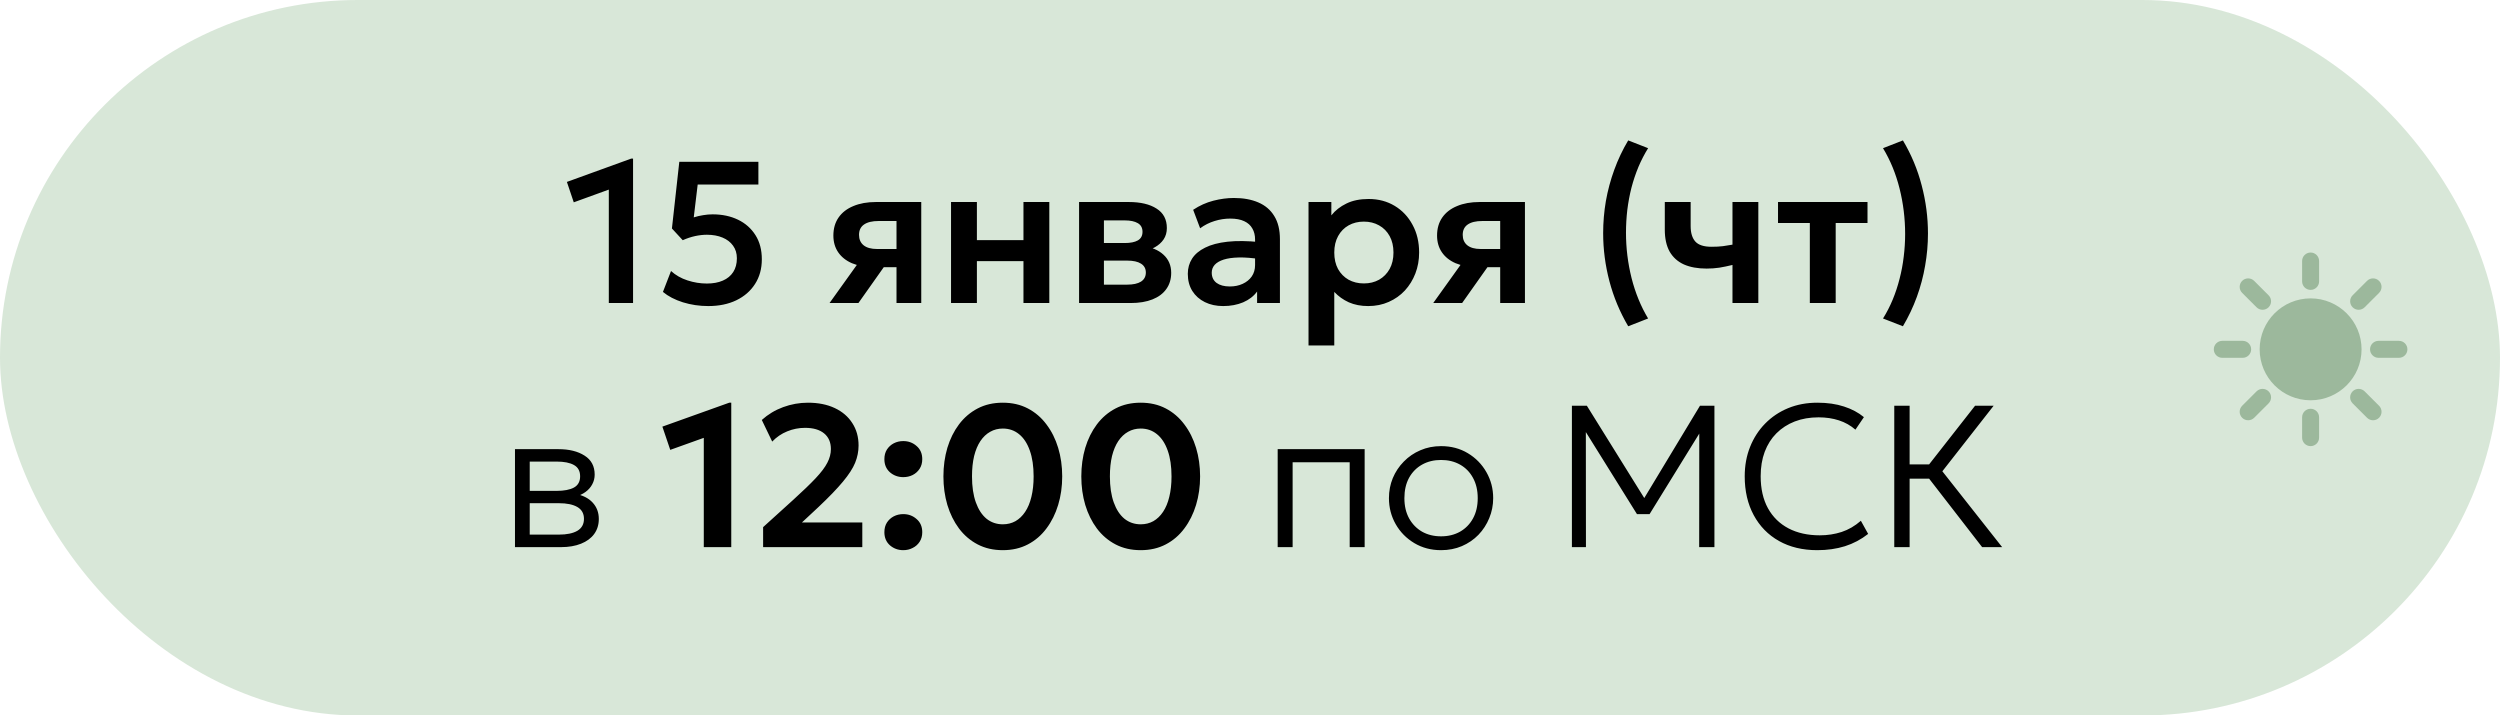
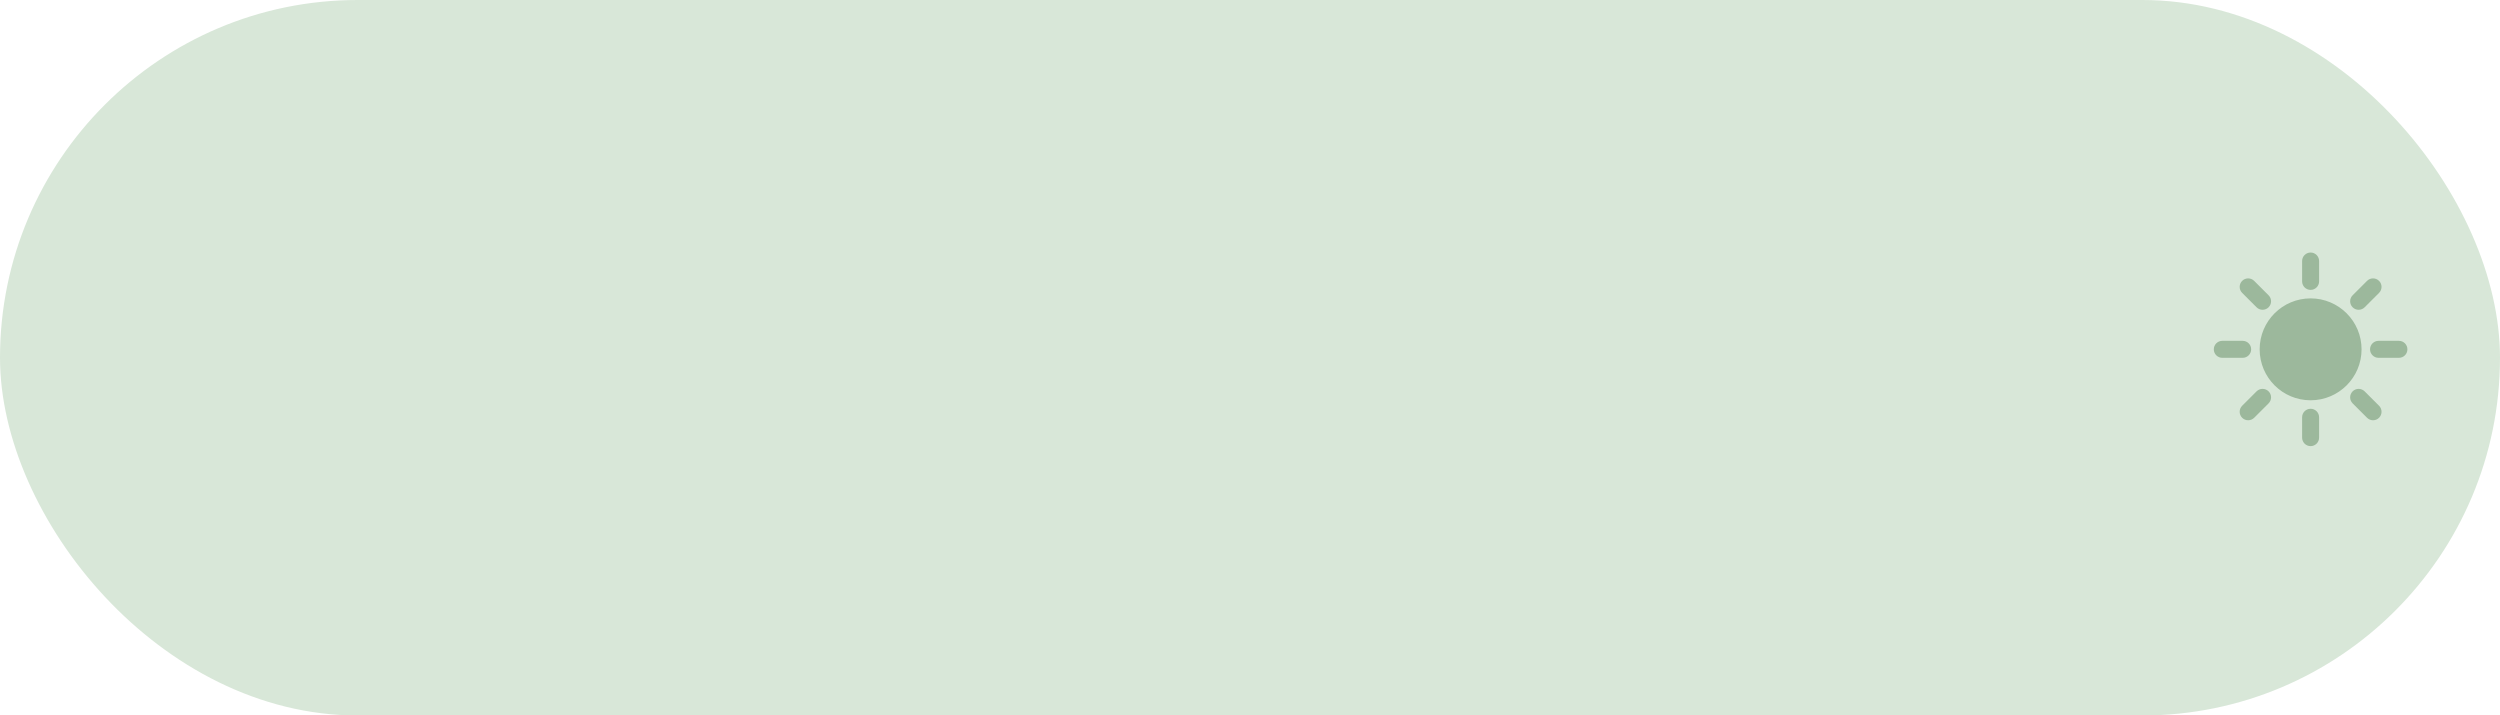
<svg xmlns="http://www.w3.org/2000/svg" width="297" height="85" viewBox="0 0 297 85" fill="none">
  <rect width="297" height="85" rx="42.5" fill="#D8E7D8" />
-   <path d="M72.327 36V22.524L68.163 24.036L67.347 21.612L74.991 18.84H75.207V36H72.327ZM84.145 36.36C83.097 36.36 82.093 36.212 81.133 35.916C80.173 35.612 79.381 35.2 78.757 34.68L79.717 32.196C80.261 32.692 80.913 33.064 81.673 33.312C82.433 33.56 83.201 33.684 83.977 33.684C84.713 33.684 85.345 33.568 85.873 33.336C86.409 33.104 86.821 32.764 87.109 32.316C87.397 31.868 87.541 31.324 87.541 30.684C87.541 30.1 87.389 29.6 87.085 29.184C86.789 28.768 86.373 28.448 85.837 28.224C85.301 28 84.681 27.888 83.977 27.888C83.537 27.888 83.073 27.94 82.585 28.044C82.105 28.148 81.613 28.312 81.109 28.536L79.825 27.144L80.701 19.224H90.097V21.924H82.885L82.417 25.824C82.793 25.704 83.169 25.616 83.545 25.56C83.921 25.496 84.293 25.464 84.661 25.464C85.789 25.464 86.793 25.676 87.673 26.1C88.553 26.524 89.245 27.136 89.749 27.936C90.253 28.728 90.505 29.684 90.505 30.804C90.505 31.924 90.237 32.9 89.701 33.732C89.173 34.564 88.429 35.212 87.469 35.676C86.517 36.132 85.409 36.36 84.145 36.36ZM98.549 36L103.001 29.784L103.733 31.716C102.757 31.716 101.917 31.568 101.213 31.272C100.509 30.968 99.965 30.536 99.581 29.976C99.197 29.416 99.005 28.752 99.005 27.984C99.005 27.152 99.209 26.44 99.617 25.848C100.033 25.248 100.621 24.792 101.381 24.48C102.141 24.16 103.033 24 104.057 24H109.445V36H106.505V26.256H104.381C103.621 26.256 103.041 26.396 102.641 26.676C102.249 26.948 102.053 27.356 102.053 27.9C102.053 28.428 102.233 28.84 102.593 29.136C102.961 29.432 103.489 29.58 104.177 29.58H106.853V31.74H104.993L101.981 36H98.549ZM112.983 36V24H116.055V28.524H121.587V24H124.659V36H121.587V31.02H116.055V36H112.983ZM128.194 36V24H134.11C135.494 24 136.59 24.26 137.398 24.78C138.214 25.292 138.622 26.064 138.622 27.096C138.622 27.608 138.494 28.056 138.238 28.44C137.982 28.816 137.634 29.128 137.194 29.376C136.754 29.616 136.254 29.788 135.694 29.892L135.646 29.208C136.742 29.336 137.598 29.684 138.214 30.252C138.83 30.812 139.138 31.532 139.138 32.412C139.138 33.156 138.946 33.796 138.562 34.332C138.186 34.868 137.638 35.28 136.918 35.568C136.198 35.856 135.33 36 134.314 36H128.194ZM131.146 33.816H133.906C134.618 33.816 135.166 33.696 135.55 33.456C135.934 33.208 136.126 32.848 136.126 32.376C136.126 31.912 135.934 31.56 135.55 31.32C135.174 31.08 134.626 30.96 133.906 30.96H130.798V28.872H133.618C134.29 28.872 134.81 28.768 135.178 28.56C135.546 28.344 135.73 28.004 135.73 27.54C135.73 27.068 135.542 26.724 135.166 26.508C134.798 26.292 134.282 26.184 133.618 26.184H131.146V33.816ZM145.311 36.36C144.495 36.36 143.771 36.204 143.139 35.892C142.507 35.58 142.011 35.14 141.651 34.572C141.291 33.996 141.111 33.316 141.111 32.532C141.111 31.86 141.279 31.26 141.615 30.732C141.951 30.204 142.467 29.768 143.163 29.424C143.859 29.072 144.747 28.836 145.827 28.716C146.915 28.596 148.203 28.612 149.691 28.764L149.739 30.792C148.763 30.64 147.911 30.572 147.183 30.588C146.455 30.604 145.851 30.688 145.371 30.84C144.899 30.992 144.543 31.2 144.303 31.464C144.071 31.728 143.955 32.036 143.955 32.388C143.955 32.916 144.147 33.324 144.531 33.612C144.915 33.892 145.439 34.032 146.103 34.032C146.671 34.032 147.179 33.928 147.627 33.72C148.083 33.512 148.443 33.22 148.707 32.844C148.971 32.46 149.103 32.008 149.103 31.488V28.452C149.103 27.948 148.995 27.512 148.779 27.144C148.571 26.768 148.251 26.48 147.819 26.28C147.387 26.072 146.831 25.968 146.151 25.968C145.527 25.968 144.907 26.064 144.291 26.256C143.683 26.44 143.111 26.728 142.575 27.12L141.747 24.924C142.507 24.42 143.307 24.06 144.147 23.844C144.987 23.628 145.799 23.52 146.583 23.52C147.703 23.52 148.671 23.696 149.487 24.048C150.311 24.4 150.943 24.94 151.383 25.668C151.831 26.388 152.055 27.304 152.055 28.416V36H149.343V34.632C148.943 35.184 148.391 35.612 147.687 35.916C146.983 36.212 146.191 36.36 145.311 36.36ZM155.452 41.04V24H158.164V25.584C158.628 25 159.224 24.532 159.952 24.18C160.68 23.82 161.56 23.64 162.592 23.64C163.752 23.64 164.784 23.912 165.688 24.456C166.592 25 167.3 25.752 167.812 26.712C168.332 27.664 168.592 28.76 168.592 30C168.592 30.888 168.444 31.716 168.148 32.484C167.852 33.252 167.436 33.928 166.9 34.512C166.364 35.088 165.724 35.54 164.98 35.868C164.244 36.196 163.432 36.36 162.544 36.36C161.68 36.36 160.912 36.212 160.24 35.916C159.576 35.612 159 35.2 158.512 34.68V41.04H155.452ZM162.028 33.672C162.708 33.672 163.312 33.524 163.84 33.228C164.368 32.924 164.784 32.5 165.088 31.956C165.392 31.404 165.544 30.752 165.544 30C165.544 29.248 165.392 28.596 165.088 28.044C164.784 27.492 164.364 27.068 163.828 26.772C163.3 26.476 162.7 26.328 162.028 26.328C161.348 26.328 160.744 26.476 160.216 26.772C159.688 27.068 159.272 27.492 158.968 28.044C158.664 28.596 158.512 29.248 158.512 30C158.512 30.752 158.66 31.404 158.956 31.956C159.26 32.5 159.676 32.924 160.204 33.228C160.74 33.524 161.348 33.672 162.028 33.672ZM170.267 36L174.719 29.784L175.451 31.716C174.475 31.716 173.635 31.568 172.931 31.272C172.227 30.968 171.683 30.536 171.299 29.976C170.915 29.416 170.723 28.752 170.723 27.984C170.723 27.152 170.927 26.44 171.335 25.848C171.751 25.248 172.339 24.792 173.099 24.48C173.859 24.16 174.751 24 175.775 24H181.163V36H178.223V26.256H176.099C175.339 26.256 174.759 26.396 174.359 26.676C173.967 26.948 173.771 27.356 173.771 27.9C173.771 28.428 173.951 28.84 174.311 29.136C174.679 29.432 175.207 29.58 175.895 29.58H178.571V31.74H176.711L173.699 36H170.267ZM193.431 38.76C192.439 37.072 191.695 35.288 191.199 33.408C190.703 31.52 190.455 29.616 190.455 27.696C190.455 26.416 190.563 25.144 190.779 23.88C191.003 22.616 191.335 21.38 191.775 20.172C192.215 18.956 192.767 17.792 193.431 16.68L195.795 17.604C195.363 18.3 194.979 19.044 194.643 19.836C194.315 20.628 194.039 21.452 193.815 22.308C193.599 23.164 193.435 24.044 193.323 24.948C193.219 25.844 193.167 26.744 193.167 27.648C193.167 29.464 193.387 31.256 193.827 33.024C194.275 34.792 194.931 36.396 195.795 37.836L193.431 38.76ZM205.818 36V31.476C205.266 31.612 204.746 31.72 204.258 31.8C203.77 31.872 203.266 31.908 202.746 31.908C201.69 31.908 200.79 31.744 200.046 31.416C199.31 31.08 198.746 30.572 198.354 29.892C197.97 29.204 197.778 28.336 197.778 27.288V24H200.85V26.868C200.85 27.668 201.034 28.276 201.402 28.692C201.778 29.108 202.418 29.316 203.322 29.316C203.85 29.316 204.306 29.292 204.69 29.244C205.082 29.188 205.458 29.128 205.818 29.064V24H208.89V36H205.818ZM215.008 36V26.496H211.228V24H221.86V26.496H218.08V36H215.008ZM226.066 38.76L223.702 37.836C224.142 37.132 224.526 36.384 224.854 35.592C225.182 34.8 225.454 33.976 225.67 33.12C225.894 32.264 226.058 31.388 226.162 30.492C226.274 29.596 226.33 28.696 226.33 27.792C226.33 25.96 226.11 24.164 225.67 22.404C225.23 20.644 224.574 19.044 223.702 17.604L226.066 16.68C227.066 18.36 227.81 20.144 228.298 22.032C228.794 23.912 229.042 25.816 229.042 27.744C229.042 29.024 228.93 30.296 228.706 31.56C228.49 32.824 228.162 34.06 227.722 35.268C227.282 36.476 226.73 37.64 226.066 38.76ZM61.179 65V53.36H66.339C67.611 53.36 68.647 53.616 69.447 54.128C70.247 54.632 70.647 55.384 70.647 56.384C70.647 56.8 70.551 57.184 70.359 57.536C70.175 57.888 69.907 58.192 69.555 58.448C69.203 58.704 68.779 58.896 68.283 59.024L68.247 58.64C69.199 58.816 69.919 59.172 70.407 59.708C70.895 60.236 71.139 60.884 71.139 61.652C71.139 62.34 70.955 62.936 70.587 63.44C70.227 63.936 69.707 64.32 69.027 64.592C68.355 64.864 67.559 65 66.639 65H61.179ZM62.931 63.512H66.387C67.339 63.512 68.075 63.36 68.595 63.056C69.115 62.744 69.375 62.272 69.375 61.64C69.375 61.008 69.115 60.54 68.595 60.236C68.075 59.932 67.339 59.78 66.387 59.78H62.607V58.316H66.123C67.011 58.316 67.699 58.184 68.187 57.92C68.675 57.648 68.919 57.204 68.919 56.588C68.919 55.964 68.675 55.516 68.187 55.244C67.707 54.972 67.019 54.836 66.123 54.836H62.931V63.512ZM83.61 65V52.016L79.626 53.444L78.69 50.684L86.634 47.84H86.874V65H83.61ZM90.658 65V62.624L94.246 59.372C95.366 58.356 96.25 57.504 96.898 56.816C97.554 56.12 98.018 55.504 98.29 54.968C98.57 54.432 98.71 53.892 98.71 53.348C98.71 52.548 98.442 51.928 97.906 51.488C97.37 51.048 96.614 50.828 95.638 50.828C94.902 50.828 94.194 50.968 93.514 51.248C92.842 51.52 92.25 51.924 91.738 52.46L90.502 49.892C91.238 49.228 92.082 48.72 93.034 48.368C93.994 48.016 94.978 47.84 95.986 47.84C97.202 47.84 98.262 48.052 99.166 48.476C100.07 48.9 100.766 49.496 101.254 50.264C101.75 51.024 101.998 51.912 101.998 52.928C101.998 53.624 101.862 54.308 101.59 54.98C101.318 55.644 100.834 56.392 100.138 57.224C99.45 58.056 98.478 59.064 97.222 60.248L95.266 62.072H102.442V65H90.658ZM107.308 56.684C106.7 56.684 106.172 56.492 105.724 56.108C105.284 55.716 105.064 55.196 105.064 54.548C105.064 54.108 105.164 53.728 105.364 53.408C105.572 53.088 105.844 52.84 106.18 52.664C106.524 52.488 106.9 52.4 107.308 52.4C107.924 52.4 108.452 52.596 108.892 52.988C109.34 53.372 109.564 53.892 109.564 54.548C109.564 54.988 109.46 55.368 109.252 55.688C109.044 56.008 108.768 56.256 108.424 56.432C108.088 56.6 107.716 56.684 107.308 56.684ZM107.308 65.36C106.7 65.36 106.172 65.168 105.724 64.784C105.284 64.392 105.064 63.872 105.064 63.224C105.064 62.784 105.164 62.404 105.364 62.084C105.572 61.764 105.844 61.516 106.18 61.34C106.524 61.164 106.9 61.076 107.308 61.076C107.924 61.076 108.452 61.272 108.892 61.664C109.34 62.048 109.564 62.568 109.564 63.224C109.564 63.664 109.46 64.044 109.252 64.364C109.044 64.684 108.768 64.928 108.424 65.096C108.088 65.272 107.716 65.36 107.308 65.36ZM119.134 65.36C118.014 65.36 117.018 65.132 116.146 64.676C115.274 64.22 114.534 63.588 113.926 62.78C113.326 61.972 112.866 61.04 112.546 59.984C112.234 58.928 112.078 57.8 112.078 56.6C112.078 55.392 112.234 54.26 112.546 53.204C112.866 52.148 113.326 51.22 113.926 50.42C114.534 49.612 115.274 48.98 116.146 48.524C117.018 48.068 118.014 47.84 119.134 47.84C120.246 47.84 121.238 48.068 122.11 48.524C122.982 48.98 123.718 49.612 124.318 50.42C124.926 51.22 125.39 52.148 125.71 53.204C126.03 54.26 126.19 55.392 126.19 56.6C126.19 57.8 126.03 58.928 125.71 59.984C125.39 61.04 124.926 61.972 124.318 62.78C123.718 63.588 122.982 64.22 122.11 64.676C121.238 65.132 120.246 65.36 119.134 65.36ZM119.134 62.288C119.686 62.288 120.186 62.164 120.634 61.916C121.082 61.66 121.466 61.292 121.786 60.812C122.114 60.324 122.362 59.728 122.53 59.024C122.706 58.312 122.794 57.504 122.794 56.6C122.794 55.392 122.642 54.364 122.338 53.516C122.034 52.66 121.606 52.012 121.054 51.572C120.51 51.132 119.87 50.912 119.134 50.912C118.582 50.912 118.082 51.04 117.634 51.296C117.186 51.544 116.798 51.912 116.47 52.4C116.15 52.88 115.902 53.472 115.726 54.176C115.558 54.88 115.474 55.688 115.474 56.6C115.474 57.808 115.626 58.836 115.93 59.684C116.234 60.532 116.658 61.18 117.202 61.628C117.754 62.068 118.398 62.288 119.134 62.288ZM135.516 65.36C134.396 65.36 133.4 65.132 132.528 64.676C131.656 64.22 130.916 63.588 130.308 62.78C129.708 61.972 129.248 61.04 128.928 59.984C128.616 58.928 128.46 57.8 128.46 56.6C128.46 55.392 128.616 54.26 128.928 53.204C129.248 52.148 129.708 51.22 130.308 50.42C130.916 49.612 131.656 48.98 132.528 48.524C133.4 48.068 134.396 47.84 135.516 47.84C136.628 47.84 137.62 48.068 138.492 48.524C139.364 48.98 140.1 49.612 140.7 50.42C141.308 51.22 141.772 52.148 142.092 53.204C142.412 54.26 142.572 55.392 142.572 56.6C142.572 57.8 142.412 58.928 142.092 59.984C141.772 61.04 141.308 61.972 140.7 62.78C140.1 63.588 139.364 64.22 138.492 64.676C137.62 65.132 136.628 65.36 135.516 65.36ZM135.516 62.288C136.068 62.288 136.568 62.164 137.016 61.916C137.464 61.66 137.848 61.292 138.168 60.812C138.496 60.324 138.744 59.728 138.912 59.024C139.088 58.312 139.176 57.504 139.176 56.6C139.176 55.392 139.024 54.364 138.72 53.516C138.416 52.66 137.988 52.012 137.436 51.572C136.892 51.132 136.252 50.912 135.516 50.912C134.964 50.912 134.464 51.04 134.016 51.296C133.568 51.544 133.18 51.912 132.852 52.4C132.532 52.88 132.284 53.472 132.108 54.176C131.94 54.88 131.856 55.688 131.856 56.6C131.856 57.808 132.008 58.836 132.312 59.684C132.616 60.532 133.04 61.18 133.584 61.628C134.136 62.068 134.78 62.288 135.516 62.288ZM151.788 65V53.36H162.12V65H160.344V54.92H153.564V65H151.788ZM171.198 65.36C170.014 65.36 168.954 65.08 168.018 64.52C167.082 63.96 166.346 63.212 165.81 62.276C165.274 61.332 165.006 60.3 165.006 59.18C165.006 58.34 165.158 57.548 165.462 56.804C165.774 56.06 166.21 55.404 166.77 54.836C167.33 54.26 167.986 53.812 168.738 53.492C169.49 53.164 170.31 53 171.198 53C172.39 53 173.45 53.28 174.378 53.84C175.314 54.4 176.05 55.152 176.586 56.096C177.122 57.032 177.39 58.06 177.39 59.18C177.39 60.012 177.234 60.804 176.922 61.556C176.618 62.3 176.19 62.96 175.638 63.536C175.086 64.104 174.43 64.552 173.67 64.88C172.918 65.2 172.094 65.36 171.198 65.36ZM171.198 63.716C172.046 63.716 172.798 63.532 173.454 63.164C174.11 62.788 174.622 62.264 174.99 61.592C175.366 60.912 175.554 60.108 175.554 59.18C175.554 58.252 175.366 57.448 174.99 56.768C174.622 56.088 174.11 55.564 173.454 55.196C172.798 54.828 172.046 54.644 171.198 54.644C170.35 54.644 169.598 54.828 168.942 55.196C168.286 55.564 167.77 56.088 167.394 56.768C167.026 57.448 166.842 58.252 166.842 59.18C166.842 60.108 167.03 60.912 167.406 61.592C167.782 62.264 168.294 62.788 168.942 63.164C169.598 63.532 170.35 63.716 171.198 63.716ZM186.742 65V48.2H188.518L195.682 59.72L194.998 59.732L201.958 48.2H203.674V65H201.862L201.874 50.768L202.258 50.888L195.97 61.076H194.47L188.122 50.888L188.398 50.768L188.41 65H186.742ZM215.888 65.36C214.152 65.36 212.636 64.996 211.34 64.268C210.052 63.54 209.052 62.516 208.34 61.196C207.628 59.876 207.272 58.34 207.272 56.588C207.272 55.316 207.484 54.152 207.908 53.096C208.332 52.032 208.928 51.108 209.696 50.324C210.472 49.532 211.384 48.92 212.432 48.488C213.488 48.056 214.644 47.84 215.9 47.84C217.092 47.84 218.148 47.992 219.068 48.296C219.988 48.592 220.776 49.012 221.432 49.556L220.424 51.044C219.856 50.548 219.204 50.18 218.468 49.94C217.732 49.7 216.924 49.58 216.044 49.58C215.004 49.58 214.06 49.744 213.212 50.072C212.372 50.4 211.648 50.868 211.04 51.476C210.44 52.076 209.976 52.808 209.648 53.672C209.328 54.528 209.168 55.496 209.168 56.576C209.168 58.064 209.456 59.332 210.032 60.38C210.608 61.42 211.42 62.216 212.468 62.768C213.524 63.32 214.764 63.596 216.188 63.596C217.1 63.596 217.964 63.464 218.78 63.2C219.604 62.928 220.368 62.484 221.072 61.868L221.936 63.428C221.104 64.084 220.184 64.572 219.176 64.892C218.176 65.204 217.08 65.36 215.888 65.36ZM235.479 65L228.519 56.012L234.639 48.2H236.847L230.751 55.988L237.855 65H235.479ZM225.039 65V48.2H226.863V55.172H229.935V56.864H226.863V65H225.039Z" fill="black" />
  <path d="M274.5 48.562C275.057 48.562 275.509 49.013 275.509 49.57V51.991C275.509 52.548 275.057 53 274.5 53C273.943 53 273.491 52.548 273.491 51.991V49.57C273.491 49.013 273.943 48.562 274.5 48.562ZM268.08 46.493C268.474 46.099 269.113 46.099 269.507 46.493C269.901 46.887 269.901 47.526 269.507 47.92L267.795 49.632C267.401 50.026 266.762 50.026 266.368 49.632C265.974 49.238 265.974 48.599 266.368 48.205L268.08 46.493ZM279.493 46.493C279.887 46.099 280.526 46.099 280.92 46.493L282.632 48.205C283.026 48.599 283.026 49.238 282.632 49.632C282.238 50.026 281.599 50.026 281.205 49.632L279.493 47.92C279.099 47.526 279.099 46.887 279.493 46.493ZM274.5 35.448C277.843 35.448 280.553 38.158 280.553 41.501C280.553 44.844 277.843 47.554 274.5 47.554C271.157 47.554 268.447 44.844 268.447 41.501C268.447 38.158 271.157 35.448 274.5 35.448ZM266.43 40.491C266.987 40.491 267.438 40.943 267.438 41.5C267.438 42.057 266.987 42.509 266.43 42.509H264.009C263.452 42.509 263 42.057 263 41.5C263 40.943 263.452 40.491 264.009 40.491H266.43ZM284.991 40.491C285.548 40.491 286 40.943 286 41.5C286 42.057 285.548 42.509 284.991 42.509H282.57C282.013 42.509 281.562 42.057 281.562 41.5C281.562 40.943 282.013 40.491 282.57 40.491H284.991ZM266.368 33.368C266.762 32.974 267.401 32.974 267.795 33.368L269.507 35.08C269.901 35.474 269.901 36.113 269.507 36.507C269.113 36.901 268.474 36.901 268.08 36.507L266.368 34.795C265.974 34.401 265.974 33.762 266.368 33.368ZM281.205 33.368C281.599 32.974 282.238 32.974 282.632 33.368C283.026 33.762 283.026 34.401 282.632 34.795L280.92 36.507C280.526 36.901 279.887 36.901 279.493 36.507C279.099 36.113 279.099 35.474 279.493 35.08L281.205 33.368ZM274.5 30C275.057 30 275.509 30.452 275.509 31.009V33.43C275.509 33.987 275.057 34.438 274.5 34.438C273.943 34.438 273.491 33.987 273.491 33.43V31.009C273.491 30.452 273.943 30 274.5 30Z" fill="#9CB89C" />
</svg>